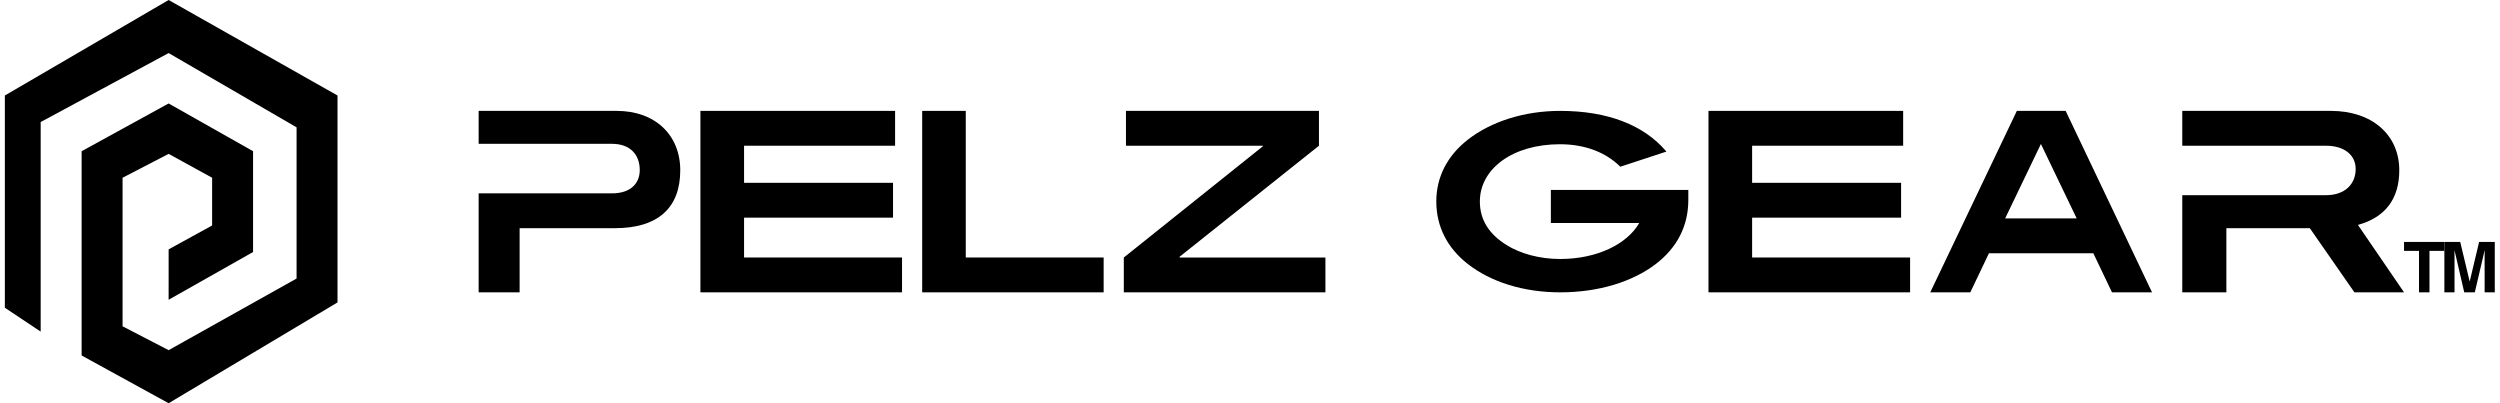
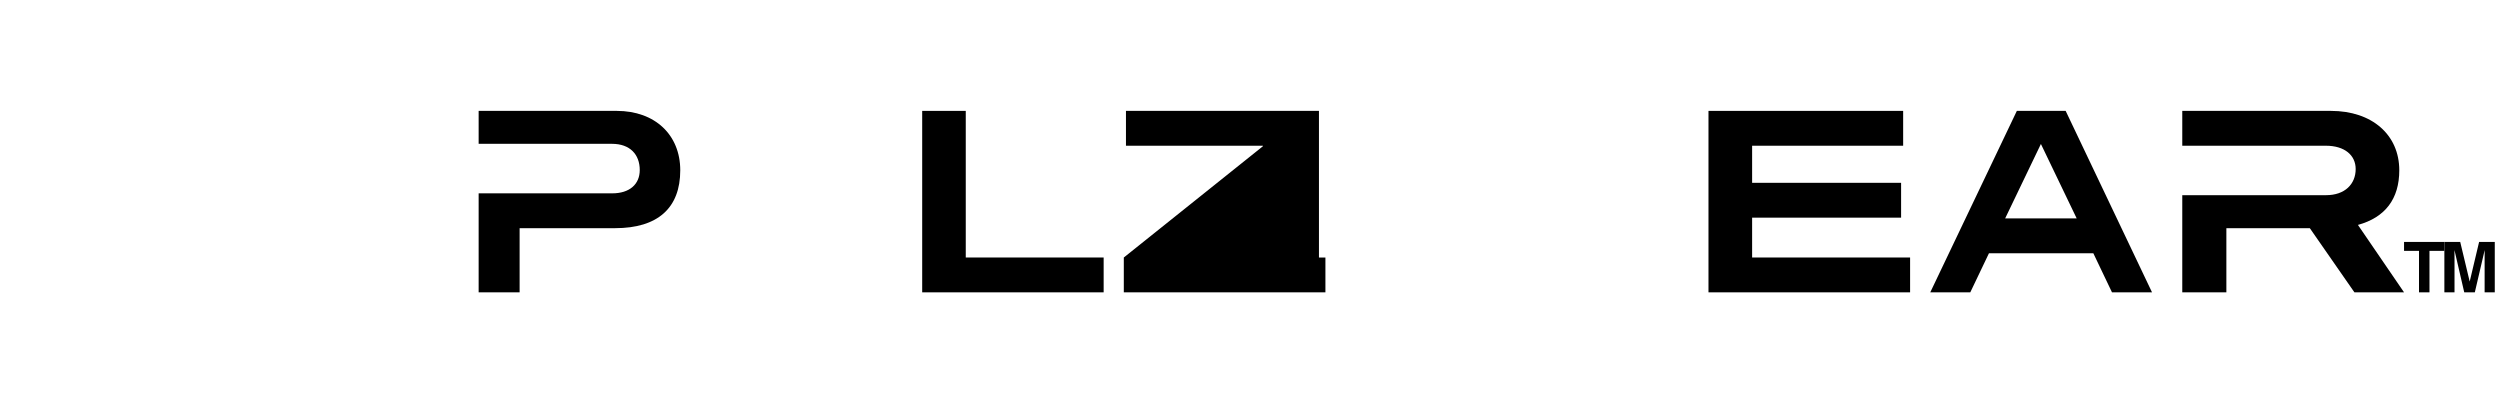
<svg xmlns="http://www.w3.org/2000/svg" width="310" height="50" viewBox="0 0 310 50" fill="none">
-   <path d="M0.602 11.842V38.158L5.044 41.118V15.132L20.909 6.579L36.775 15.79V34.539L20.909 43.421L15.198 40.461V22.04L20.909 19.079L26.303 22.04V27.96L20.909 30.921V37.171L31.38 31.25V18.75L20.909 12.829L10.121 18.75V44.079L20.909 50L41.852 37.5V11.842L20.909 0L0.602 11.842Z" fill="black" />
  <path d="M303.102 30V31.107H301.255V36.25H299.956V31.107H298.102V30H303.102Z" fill="black" />
  <path d="M304.36 36.25H303.102V30H305.067L306.242 34.914L307.409 30H309.352V36.25H308.093V32.023C308.093 31.901 308.095 31.731 308.097 31.514C308.1 31.293 308.101 31.124 308.101 31.005L306.878 36.25H305.566L304.352 31.005C304.352 31.124 304.353 31.293 304.356 31.514C304.359 31.731 304.36 31.901 304.36 32.023V36.25Z" fill="black" />
-   <path d="M205.293 32.759C207.978 30.706 209.352 28.007 209.352 24.78V23.548H192.307V27.655H203.264C201.766 30.266 198.05 32.114 193.461 32.114C190.87 32.114 188.498 31.439 186.812 30.383C184.595 29.004 183.503 27.215 183.503 24.985C183.503 20.937 187.561 17.886 193.43 17.886C196.49 17.886 199.081 18.854 200.922 20.673L206.636 18.796C203.857 15.51 199.362 13.75 193.461 13.75C188.997 13.75 184.907 15.07 182.035 17.299C179.475 19.294 178.102 21.934 178.102 24.985C178.102 28.066 179.444 30.735 182.004 32.73C184.845 34.959 188.903 36.25 193.461 36.25C198.269 36.25 202.421 34.93 205.293 32.759Z" fill="black" />
  <path d="M76.47 13.75C81.234 13.75 84.352 16.733 84.352 21.115C84.352 25.777 81.58 28.294 76.268 28.294H64.432V36.25H59.352V23.974H75.922C78.058 23.974 79.329 22.856 79.329 21.084C79.329 19.157 78.116 17.834 75.893 17.834H59.352V13.75H76.47Z" fill="black" />
-   <path d="M111.852 36.25H86.852V13.75H110.991V18.07H92.264V22.669H110.736V26.989H92.264V31.93H111.852V36.25Z" fill="black" />
  <path d="M114.352 36.25H136.852V31.93H119.754V13.75H114.352V36.25Z" fill="black" />
-   <path d="M164.352 36.25H139.352V31.93L156.602 18.132V18.07H139.619V13.75H163.55V18.07L146.27 31.837V31.93H164.352V36.25Z" fill="black" />
+   <path d="M164.352 36.25H139.352V31.93L156.602 18.132V18.07H139.619V13.75H163.55V18.07V31.93H164.352V36.25Z" fill="black" />
  <path d="M236.852 36.25H211.852V13.75H235.991V18.07H217.263V22.669H235.736V26.989H217.263V31.93H236.852V36.25Z" fill="black" />
  <path fill-rule="evenodd" clip-rule="evenodd" d="M261.887 36.25H266.852L256.142 13.75H250.089L239.352 36.25H244.316L246.631 31.402H259.572L261.887 36.25ZM253.073 17.852L257.509 27.082H248.639L253.073 17.852Z" fill="black" />
  <path d="M298.102 36.25H291.949L286.418 28.294H276.07V36.25H270.602V24.202H288.438C290.768 24.202 292.104 22.825 292.104 20.96C292.104 19.251 290.737 18.07 288.407 18.07H270.602V13.75H289.028C294.155 13.75 297.511 16.733 297.511 21.115C297.511 24.658 295.771 26.958 292.384 27.89L298.102 36.25Z" fill="black" />
</svg>